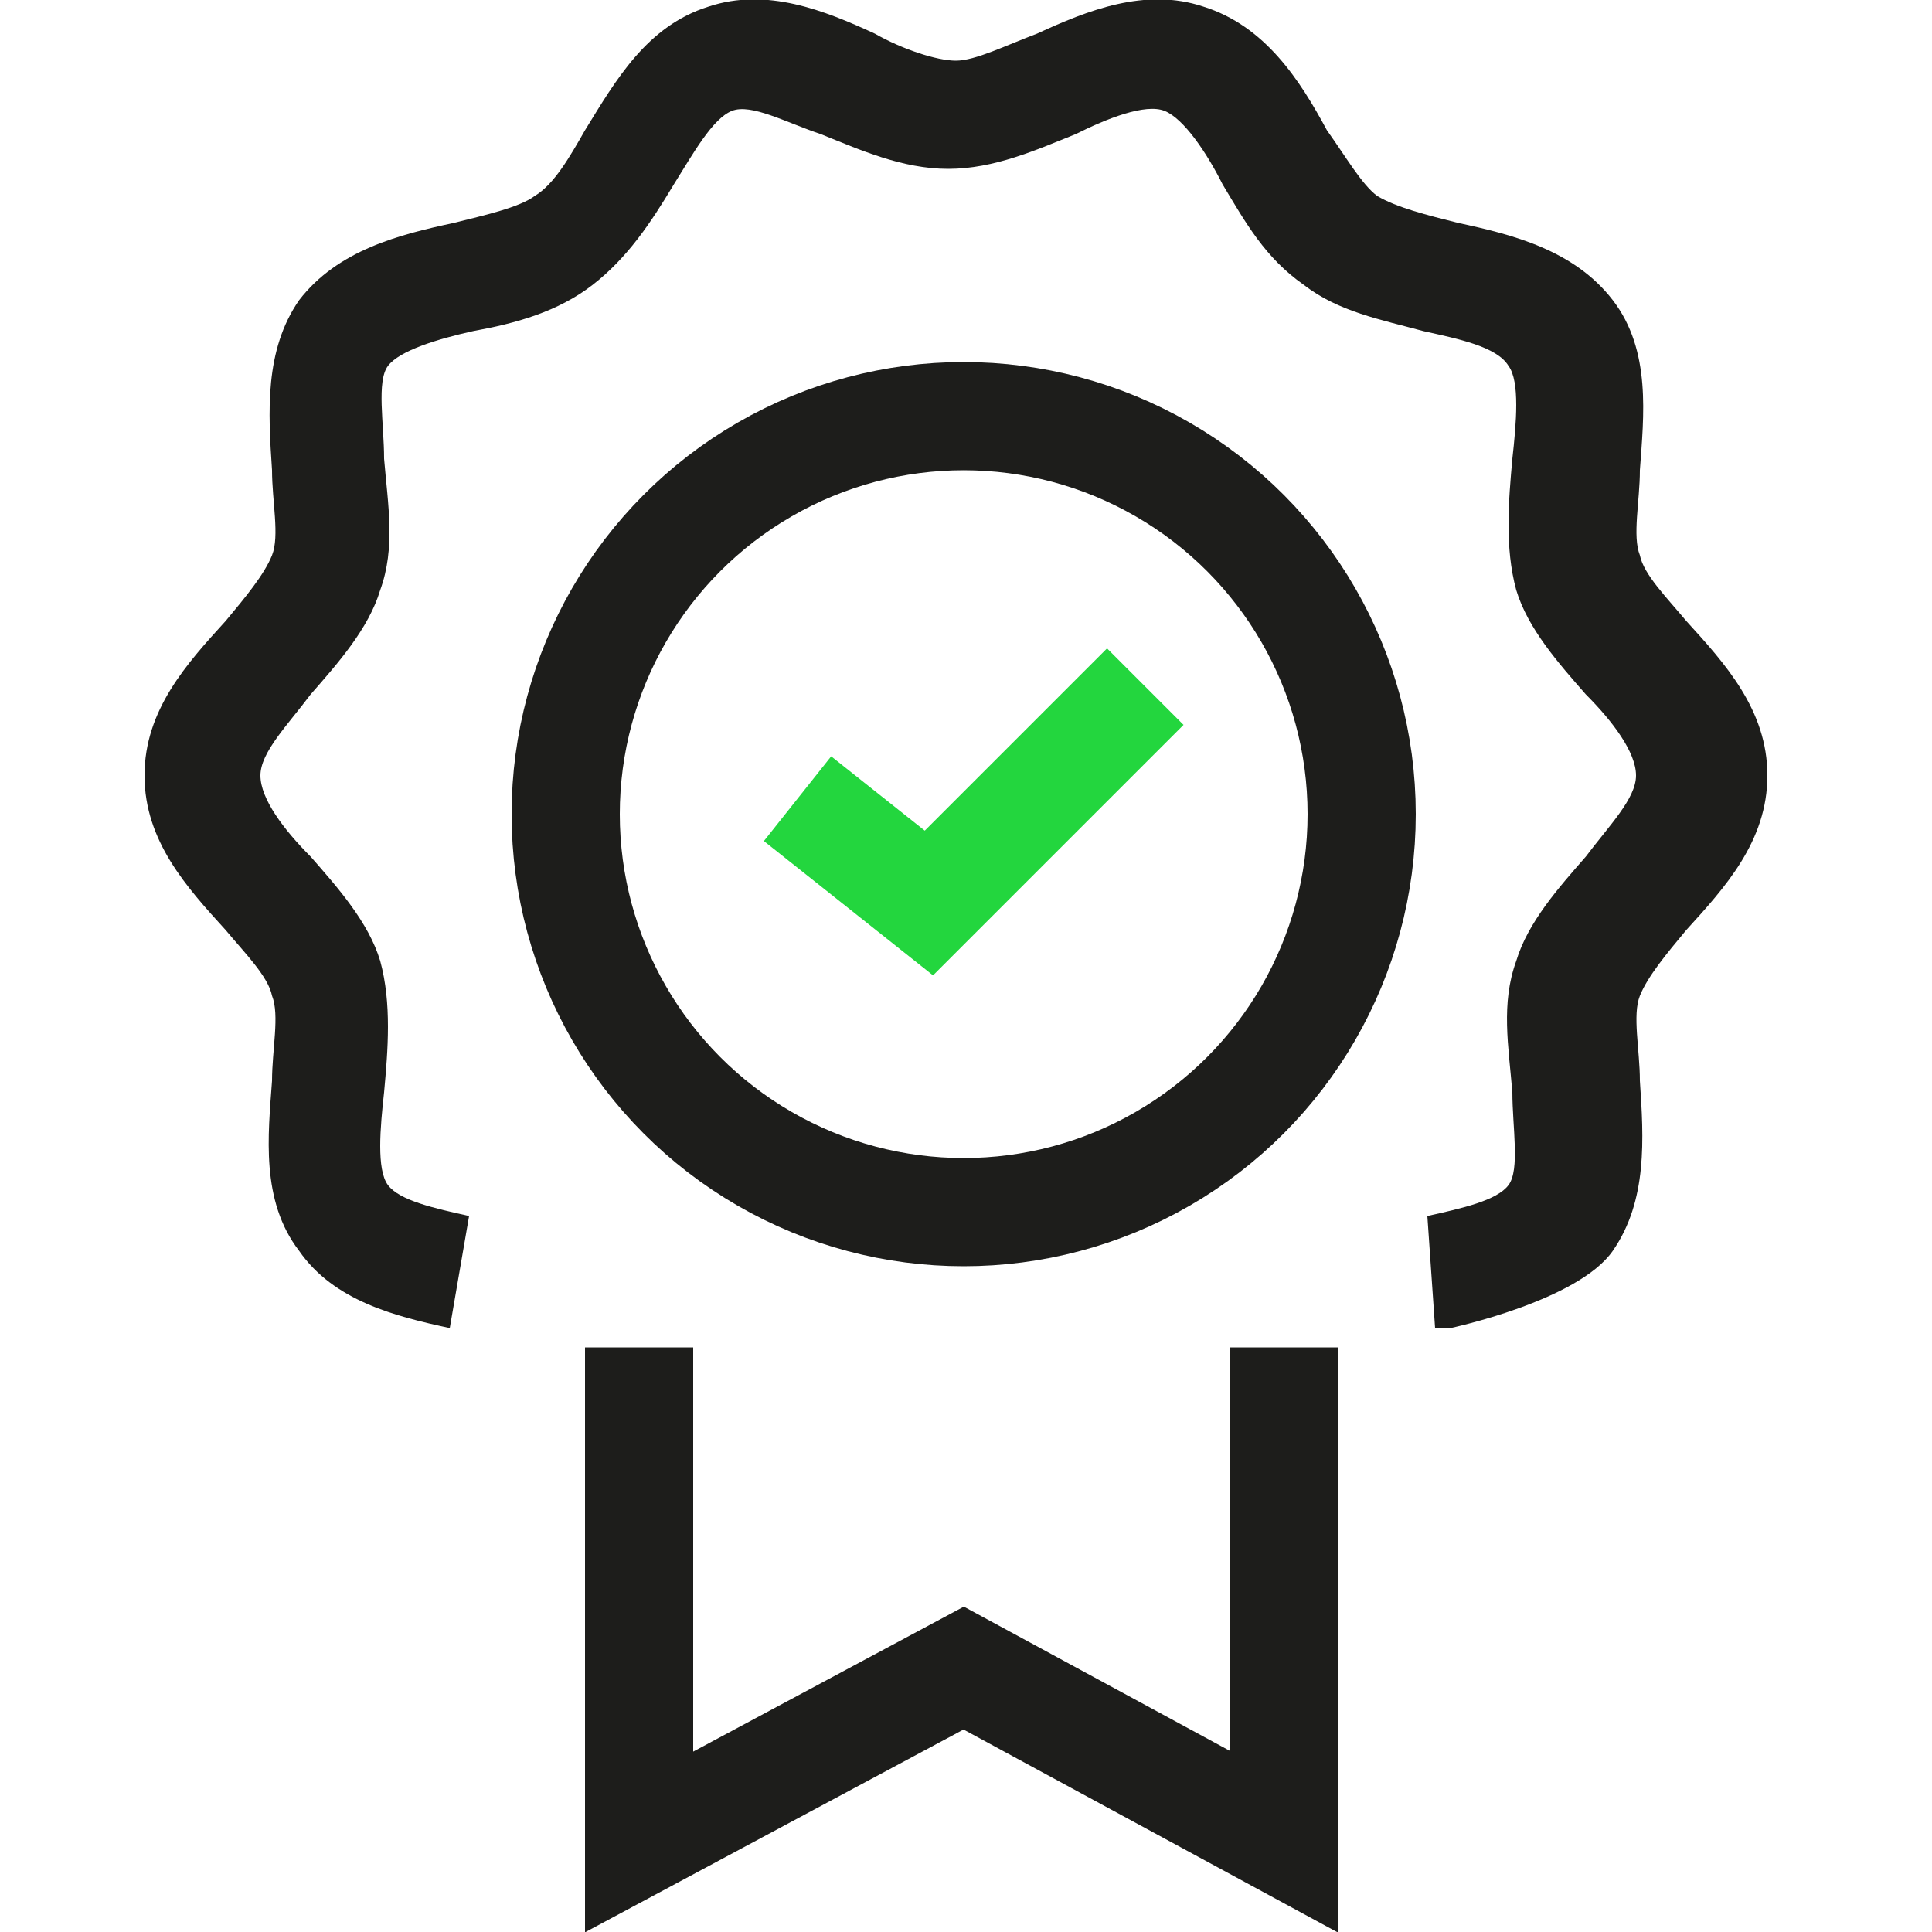
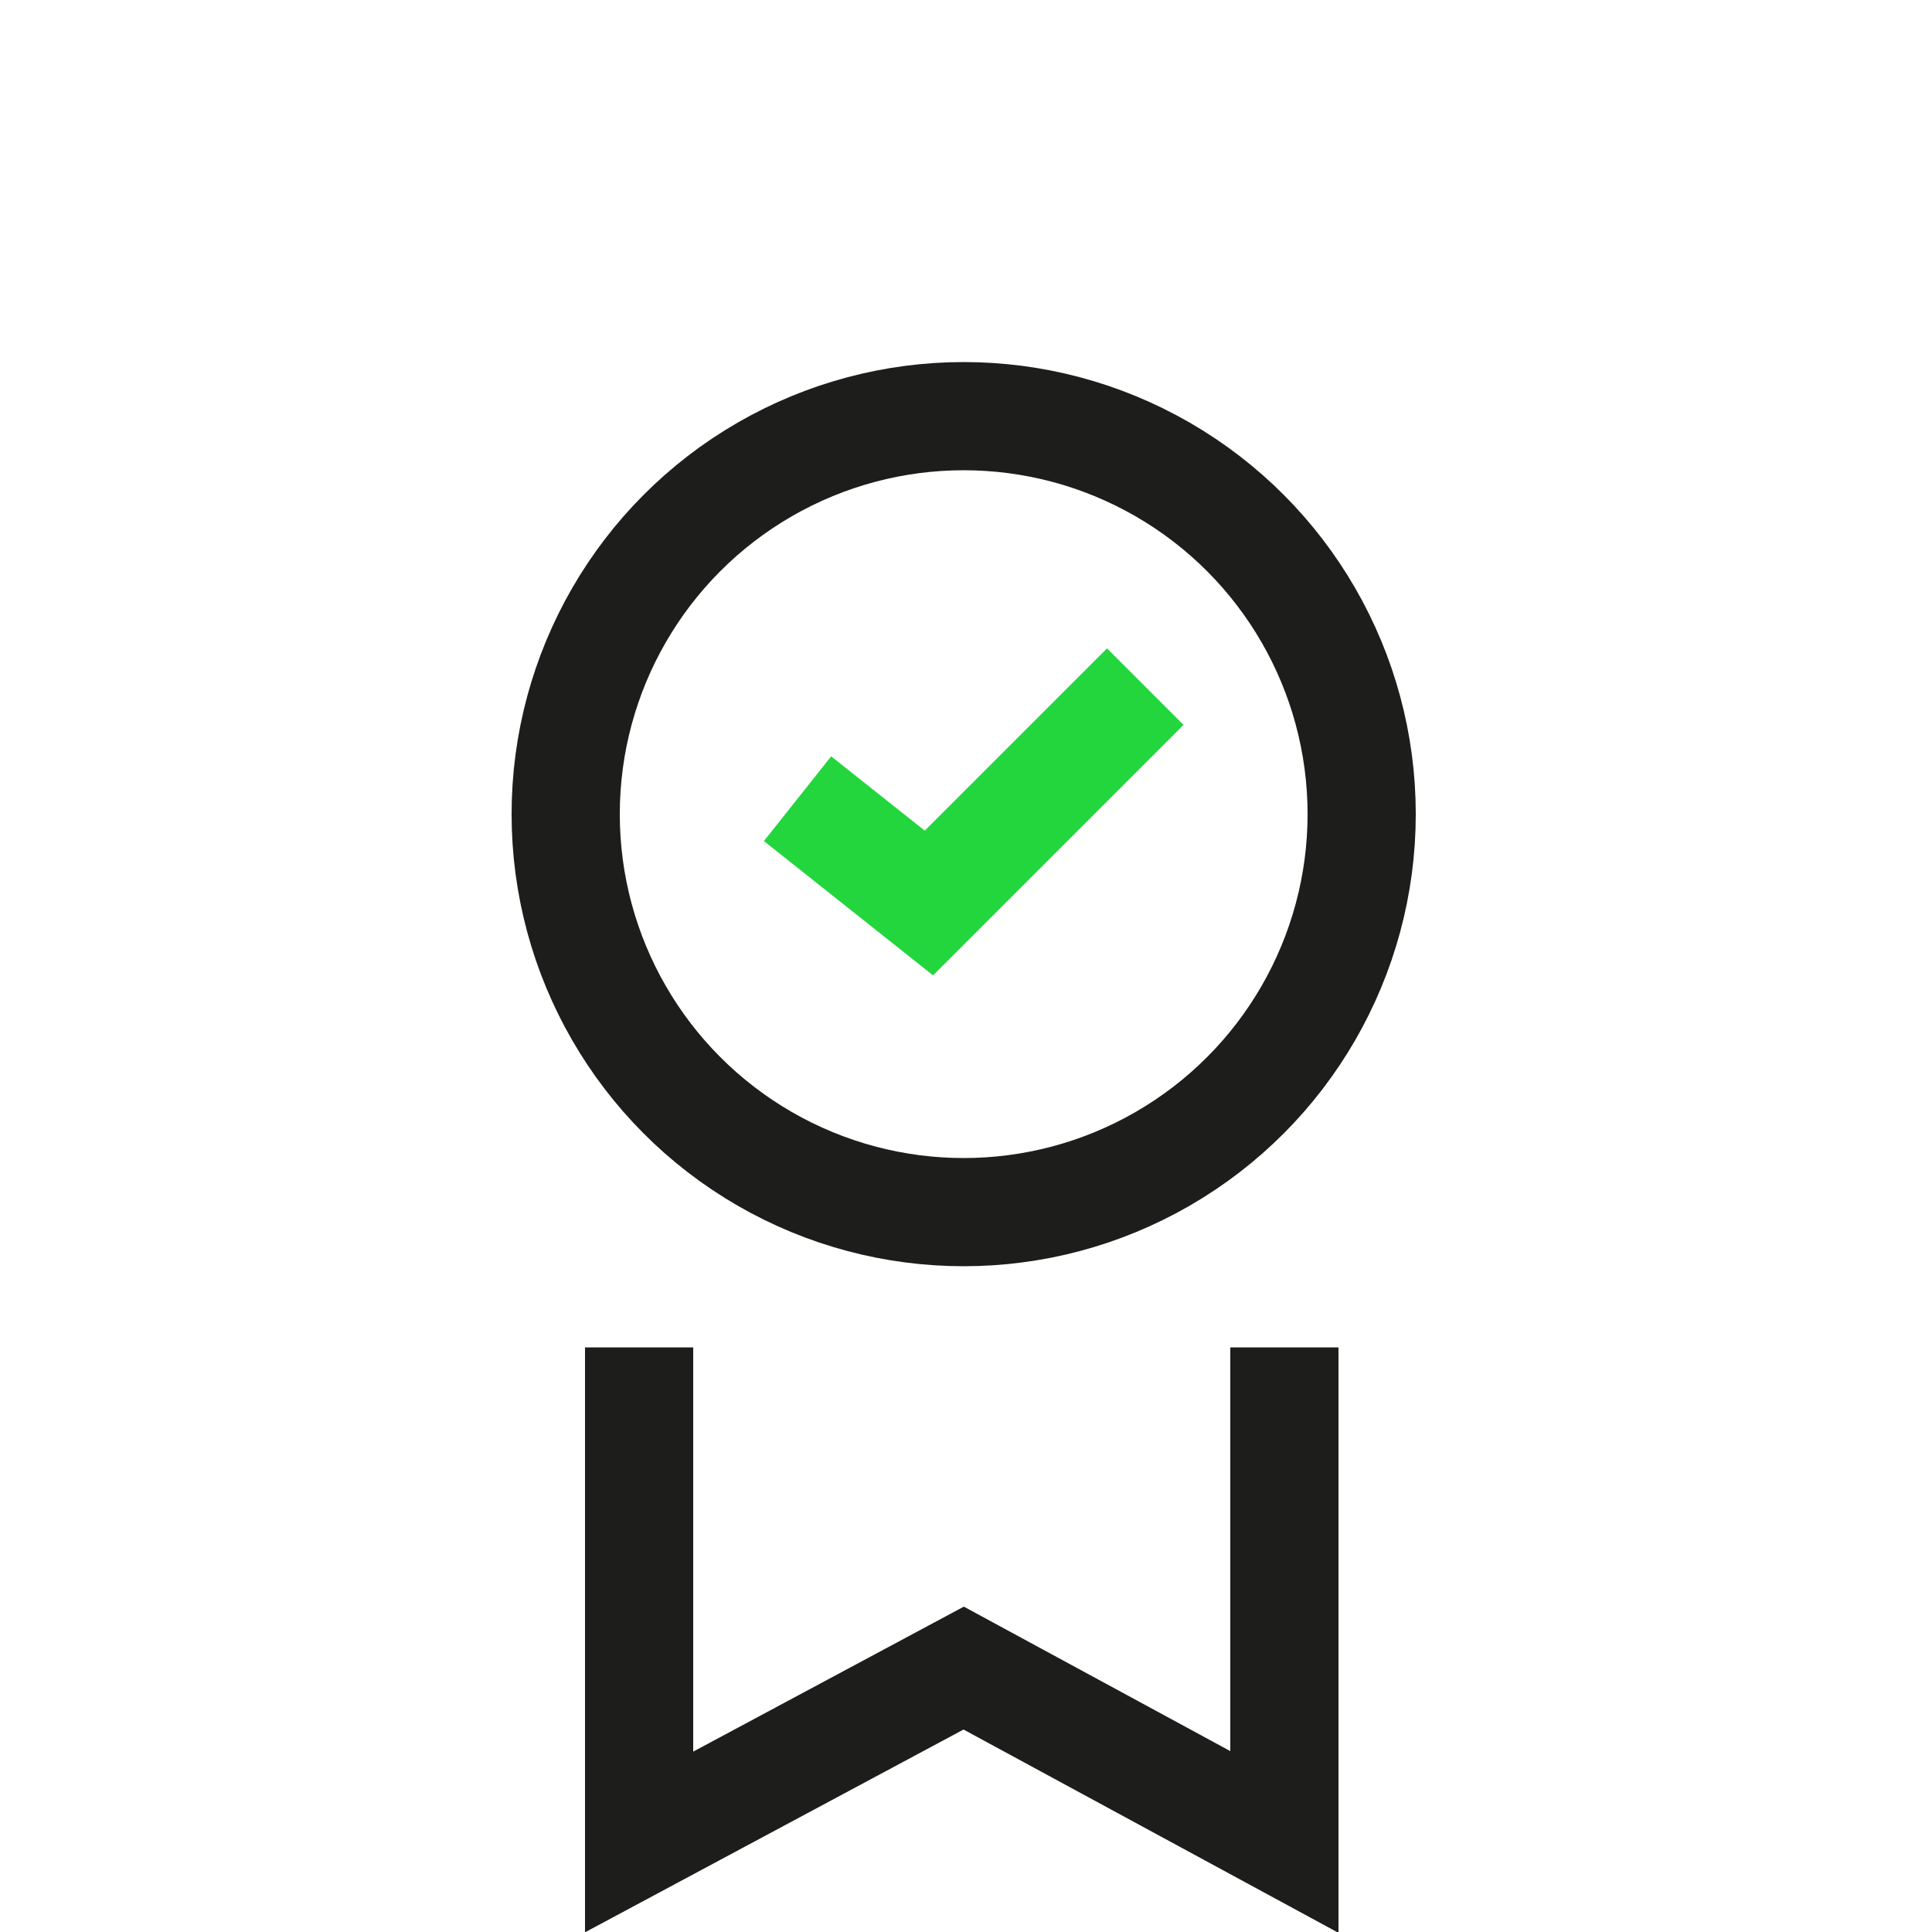
<svg xmlns="http://www.w3.org/2000/svg" id="Calque_1" data-name="Calque 1" viewBox="0 0 50 50">
  <defs>
    <style>
      .cls-1 {
        fill: #1d1d1b;
      }

      .cls-2 {
        stroke-linecap: round;
        stroke-linejoin: round;
      }

      .cls-2, .cls-3, .cls-4 {
        fill: none;
        stroke-width: 2.8px;
      }

      .cls-2, .cls-4 {
        stroke: #1d1d1b;
      }

      .cls-3 {
        stroke: #23d63e;
      }

      .cls-3, .cls-4 {
        stroke-miterlimit: 3.2;
      }
    </style>
  </defs>
  <g id="Calque_2-2" data-name="Calque 2-2">
    <g id="Calque_1-2" data-name="Calque 1-2">
      <g>
        <circle class="cls-2" cx="24.94" cy="21.07" r="10.3" />
        <polyline class="cls-4" points="33.24 34.87 33.24 47.67 24.94 43.17 16.54 47.67 16.54 34.87" />
      </g>
-       <path class="cls-1" d="m37.54,34.37s3.3-.7,4.2-2,.8-2.9.7-4.4c0-.8-.2-1.7,0-2.2s.7-1.1,1.2-1.7c1-1.1,2.1-2.3,2.1-4s-1.1-2.9-2.1-4c-.5-.6-1.1-1.2-1.2-1.7-.2-.5,0-1.4,0-2.2.1-1.4.3-3.1-.7-4.4s-2.6-1.7-4-2c-.8-.2-1.6-.4-2.1-.7-.4-.3-.8-1-1.3-1.7-.7-1.3-1.6-2.7-3.2-3.2-1.5-.5-3,.1-4.3.7-.8.3-1.6.7-2.1.7s-1.4-.3-2.1-.7c-1.3-.6-2.8-1.2-4.3-.7-1.6.5-2.4,1.9-3.2,3.2-.4.7-.8,1.4-1.3,1.7-.4.3-1.3.5-2.1.7-1.4.3-3,.7-4,2-.9,1.3-.8,2.9-.7,4.4,0,.8.2,1.7,0,2.2s-.7,1.1-1.2,1.7c-1,1.1-2.1,2.3-2.1,4s1.1,2.9,2.1,4c.5.6,1.1,1.2,1.2,1.7.2.5,0,1.4,0,2.2-.1,1.4-.3,3.1.7,4.4.9,1.3,2.5,1.7,3.9,2h0l.5-2.9c-.9-.2-1.8-.4-2.1-.8s-.2-1.5-.1-2.4c.1-1.1.2-2.3-.1-3.4-.3-1-1.1-1.9-1.8-2.7-.7-.7-1.3-1.5-1.3-2.1s.7-1.3,1.3-2.1c.7-.8,1.5-1.7,1.8-2.7.4-1.1.2-2.2.1-3.4,0-.9-.2-2,.1-2.4s1.3-.7,2.2-.9c1.1-.2,2.2-.5,3.1-1.2.9-.7,1.5-1.6,2.1-2.6.5-.8,1-1.7,1.5-1.9s1.4.3,2.3.6c1,.4,2.1.9,3.3.9s2.3-.5,3.3-.9c.8-.4,1.8-.8,2.3-.6s1.1,1.1,1.5,1.9c.6,1,1.1,1.9,2.1,2.6.9.7,2,.9,3.1,1.2.9.2,1.9.4,2.2.9.3.4.2,1.5.1,2.4-.1,1.1-.2,2.3.1,3.4.3,1,1.1,1.9,1.8,2.7.7.7,1.3,1.5,1.3,2.1s-.7,1.3-1.3,2.1c-.7.8-1.5,1.7-1.8,2.7-.4,1.1-.2,2.2-.1,3.4,0,.9.2,2-.1,2.4s-1.2.6-2.1.8l.2,2.9h.4Z" />
      <polyline class="cls-3" points="20.64 20.67 24.04 23.37 29.64 17.77" />
    </g>
  </g>
</svg>